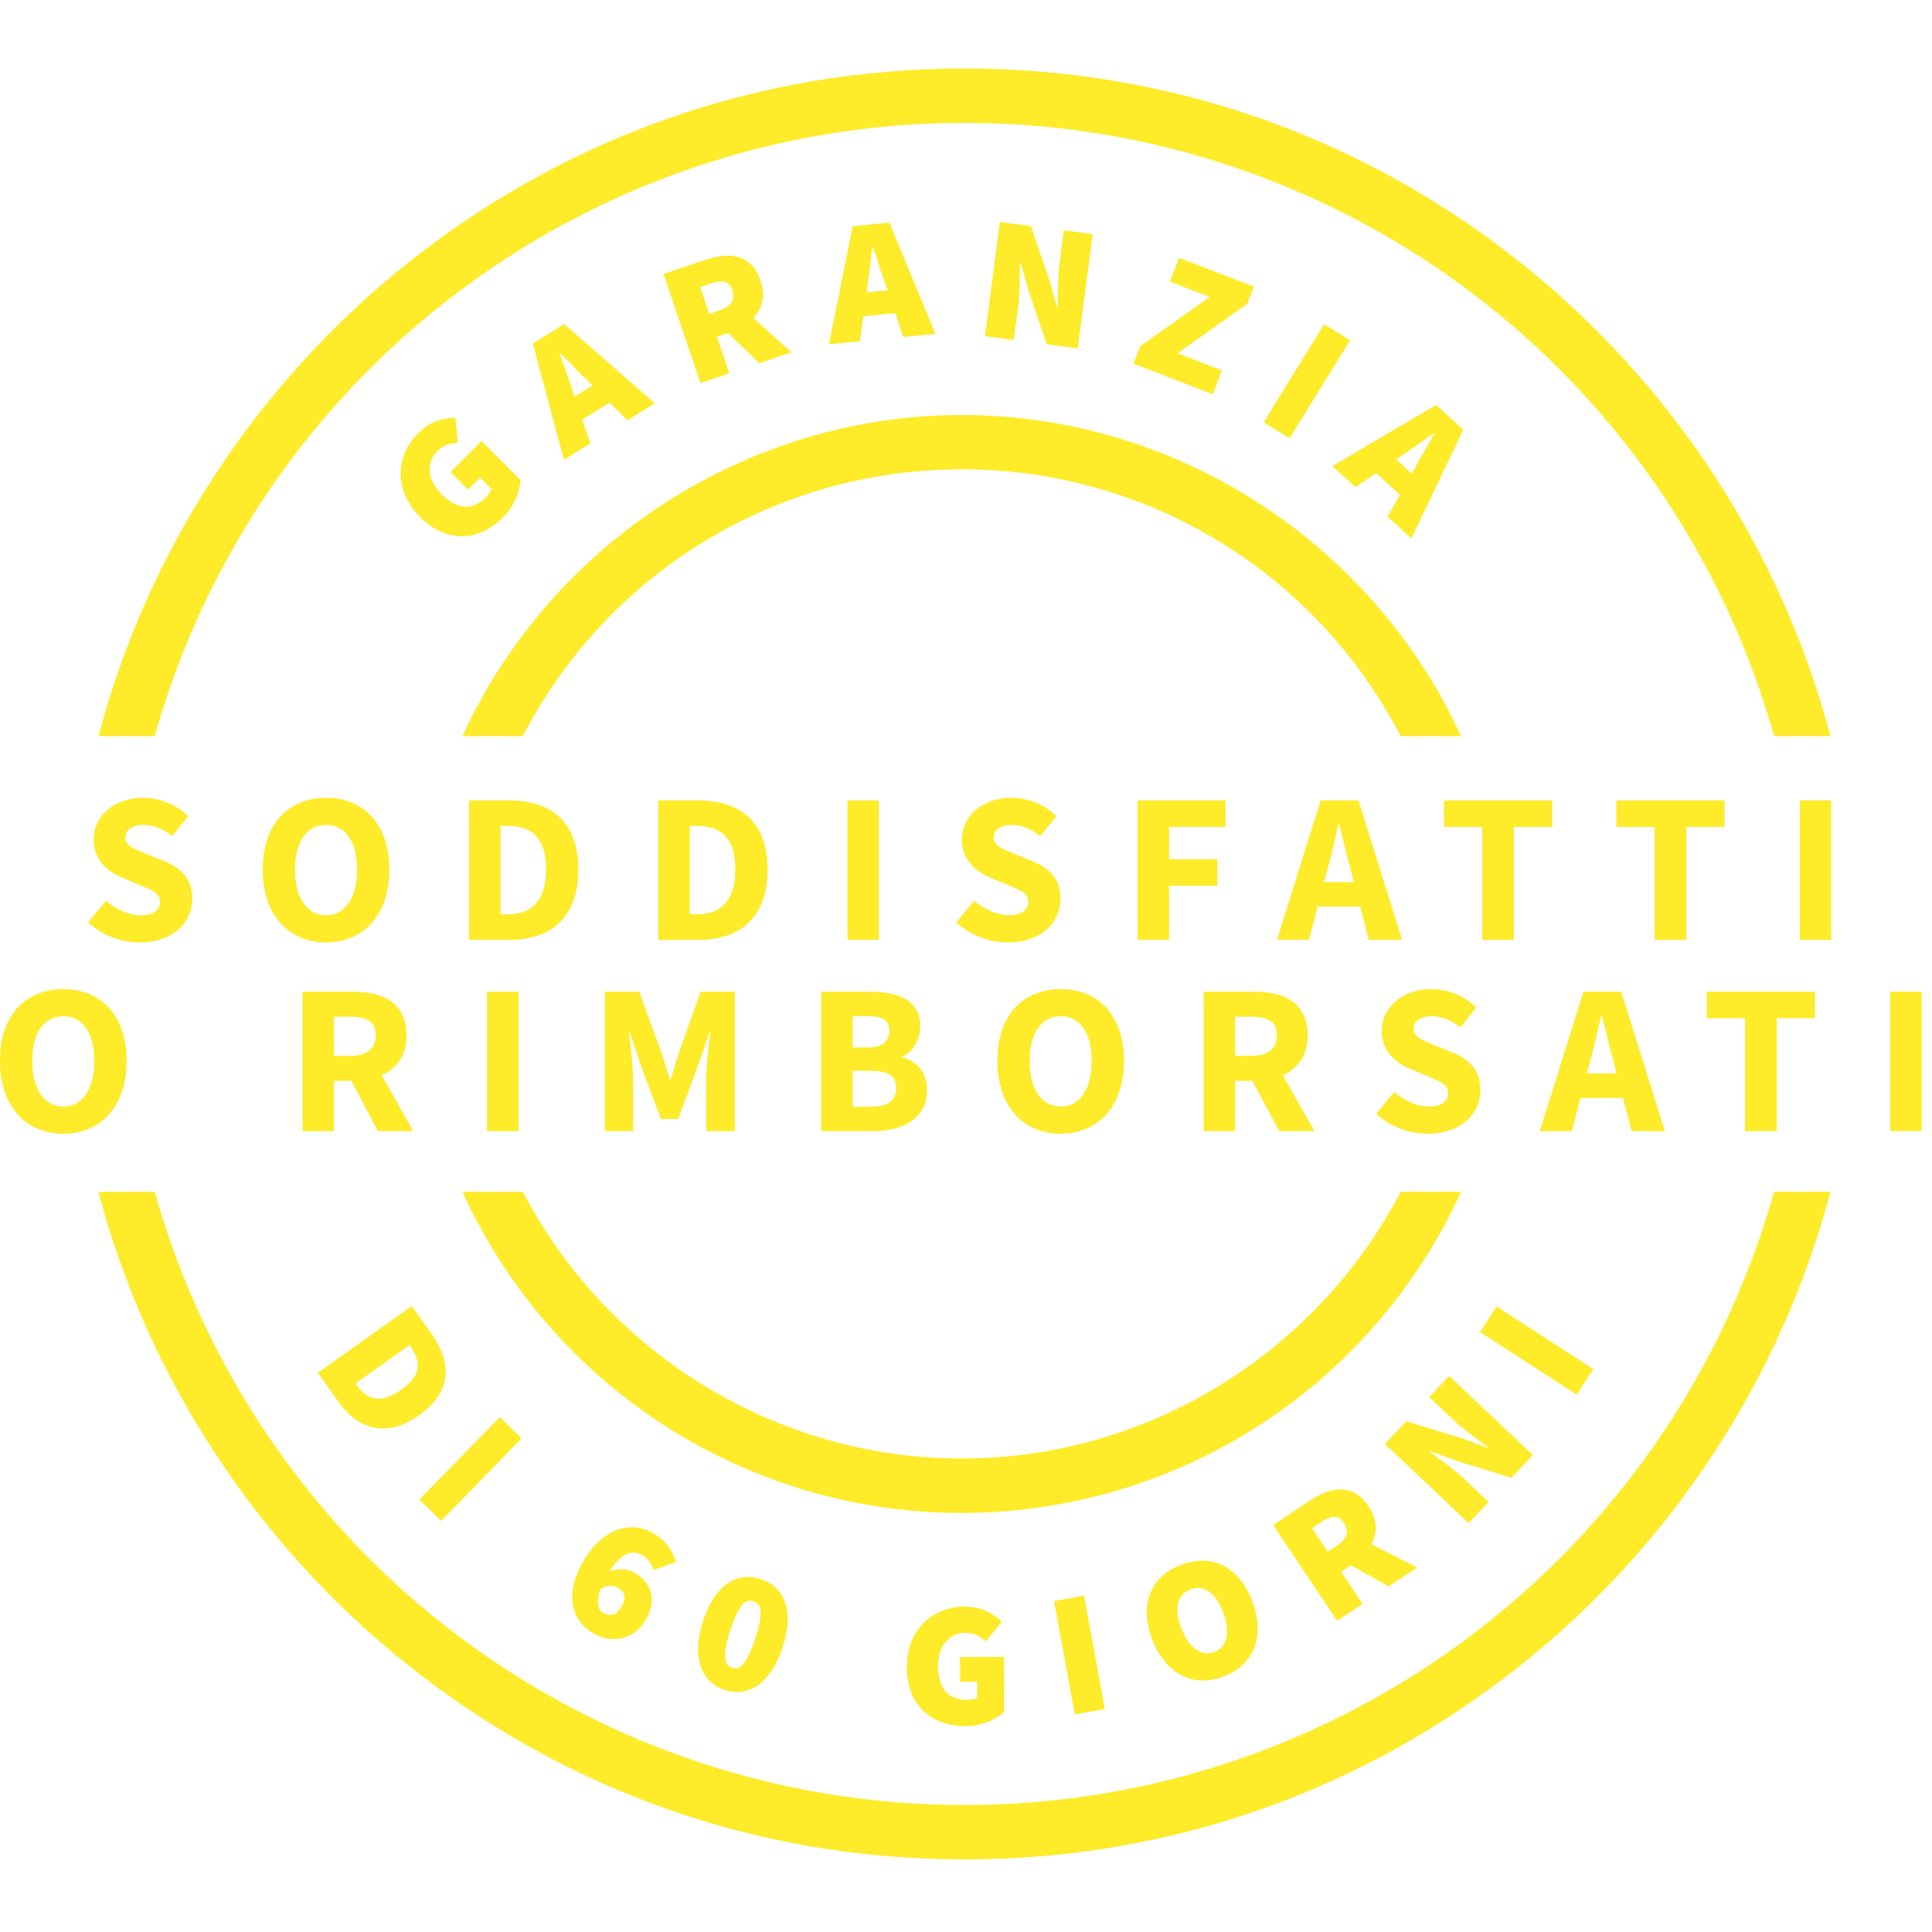
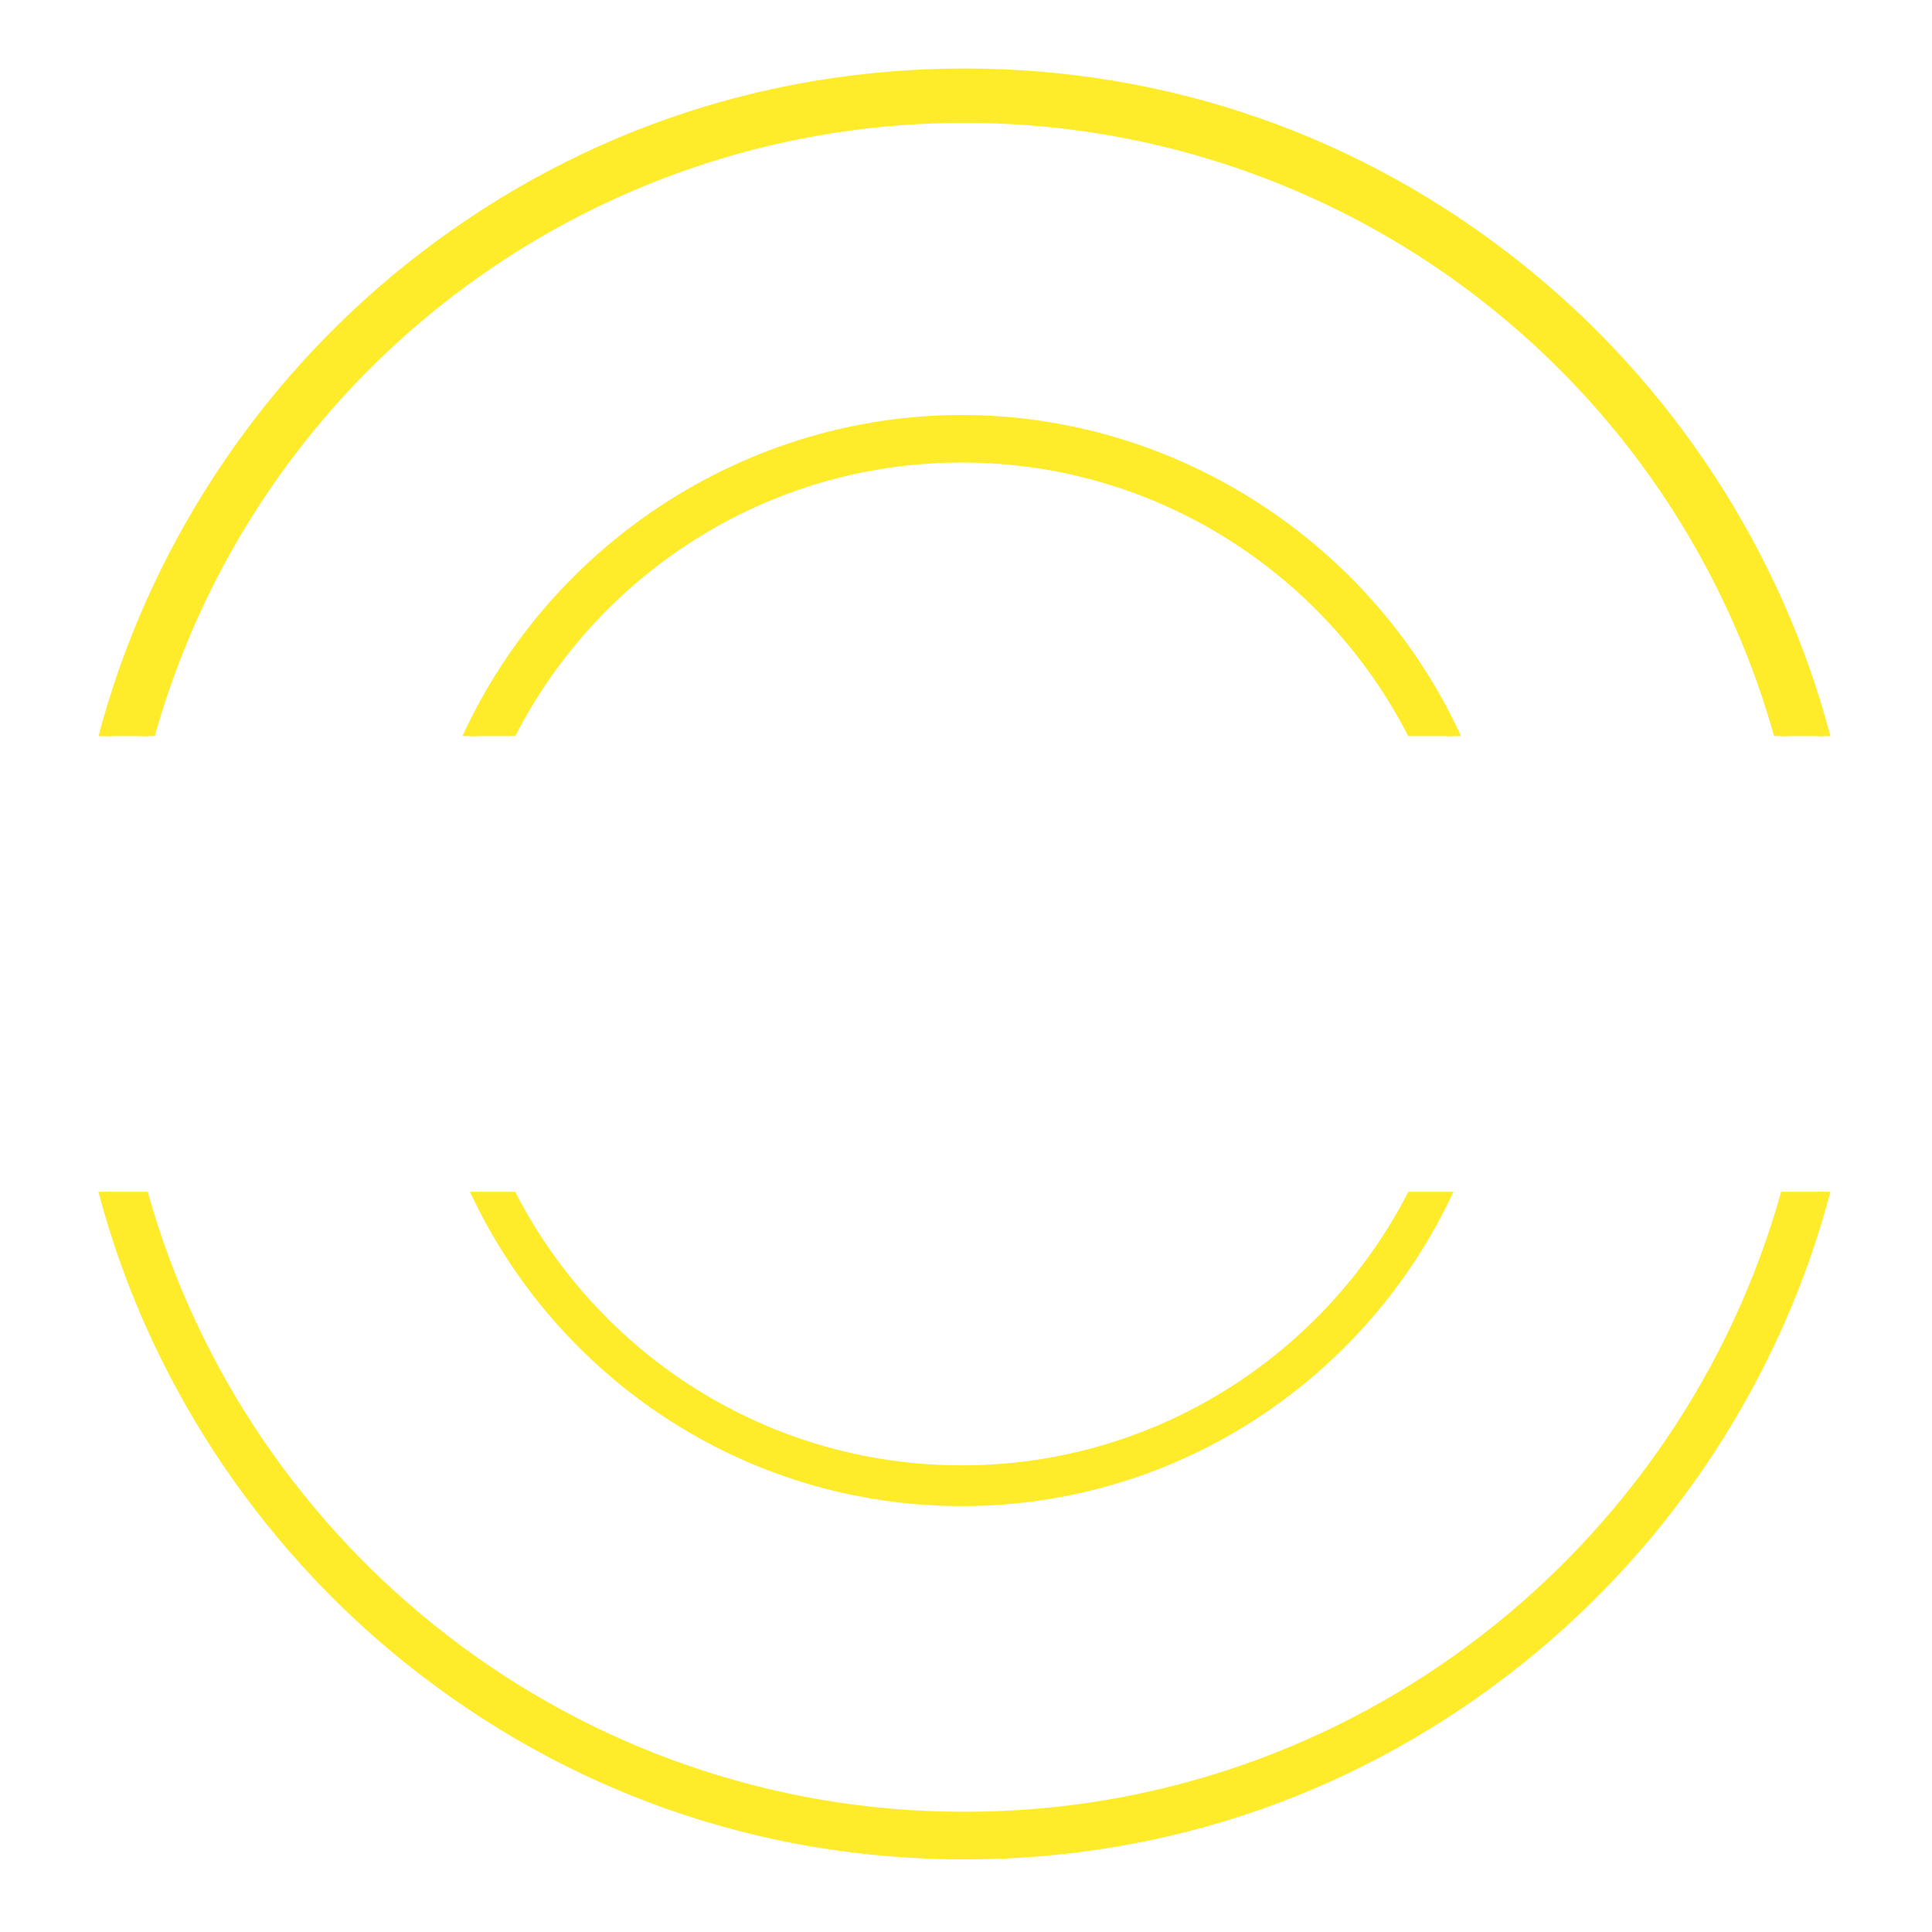
<svg xmlns="http://www.w3.org/2000/svg" fill="none" width="86" height="86" viewBox="0 0 86 86">
-   <path d="m15.823 61.585.045.064c.107.15.226.278.357.385a.996.996 0 0 0 .434.21c.159.032.337.02.536-.038.197-.057.419-.172.663-.346.244-.174.424-.343.539-.509a1.06 1.06 0 0 0 .197-.484.967.967 0 0 0-.068-.47 2.202 2.202 0 0 0-.253-.458l-.046-.065-2.404 1.71Zm-1.674-.475 4.179-2.972.878 1.234c.225.317.393.635.504.953.11.319.148.632.116.94a2.056 2.056 0 0 1-.33.897c-.187.29-.464.567-.833.83-.369.262-.722.436-1.061.522-.34.086-.66.097-.964.032a2.148 2.148 0 0 1-.85-.392 3.336 3.336 0 0 1-.715-.746l-.924-1.298Zm4.516 5.641 3.583-3.67.97.949-3.582 3.67-.97-.949Zm8.22 5.065a.534.534 0 0 0 .4.05c.143-.035.278-.168.405-.399a.784.784 0 0 0 .101-.282.434.434 0 0 0-.13-.387.785.785 0 0 0-.165-.122.688.688 0 0 0-.355-.084.776.776 0 0 0-.41.148 1.72 1.72 0 0 0-.108.432c-.01.123-.007.227.012.313a.452.452 0 0 0 .098.207.562.562 0 0 0 .152.124Zm-.46.9a1.94 1.94 0 0 1-.559-.466 1.686 1.686 0 0 1-.337-.686 2.228 2.228 0 0 1-.015-.896c.054-.333.19-.698.41-1.094.218-.396.459-.713.723-.952.263-.24.532-.41.804-.512a1.86 1.86 0 0 1 1.577.113c.314.173.552.377.717.612.165.235.28.466.347.695l-1.01.362a1.08 1.08 0 0 0-.175-.37.943.943 0 0 0-.321-.3.89.89 0 0 0-.333-.107.687.687 0 0 0-.36.064 1.284 1.284 0 0 0-.374.27 2.956 2.956 0 0 0-.393.51 1.354 1.354 0 0 1 .85-.064.92.92 0 0 1 .212.081c.184.102.343.224.478.367.134.143.23.302.286.478.056.175.072.367.047.575-.025.21-.102.43-.231.665a1.79 1.79 0 0 1-.468.563 1.594 1.594 0 0 1-1.233.316 1.954 1.954 0 0 1-.642-.224Zm6.16 1.522a.455.455 0 0 0 .232.013.481.481 0 0 0 .248-.165c.086-.094.175-.233.268-.419a5.48 5.48 0 0 0 .292-.751c.102-.316.168-.573.2-.773.03-.2.038-.36.022-.482-.016-.121-.053-.209-.11-.263a.516.516 0 0 0-.428-.138c-.078.01-.159.06-.243.15a1.741 1.741 0 0 0-.263.404c-.091.18-.188.428-.29.743a5.511 5.511 0 0 0-.201.78 1.93 1.93 0 0 0-.028.498c.015.126.05.219.105.278.056.06.121.101.196.125Zm-.32.991a1.669 1.669 0 0 1-.668-.394 1.657 1.657 0 0 1-.406-.657 2.421 2.421 0 0 1-.112-.898c.014-.338.087-.71.218-1.115.13-.405.288-.748.473-1.029.184-.28.388-.496.61-.648.224-.152.46-.245.708-.278a1.74 1.74 0 0 1 .77.079c.26.084.483.212.668.385.184.173.323.387.414.643.092.256.13.55.117.884a4.191 4.191 0 0 1-.216 1.107 4.21 4.21 0 0 1-.474 1.032c-.185.283-.39.504-.615.664a1.65 1.65 0 0 1-.717.295 1.676 1.676 0 0 1-.77-.07Zm10.7 1.606a3.102 3.102 0 0 1-1.01-.159 2.264 2.264 0 0 1-.825-.487 2.277 2.277 0 0 1-.555-.819 3.023 3.023 0 0 1-.204-1.147 3.006 3.006 0 0 1 .202-1.148 2.394 2.394 0 0 1 1.369-1.373c.31-.122.636-.183.978-.184.378-.001.706.065.982.198.277.134.507.292.692.476l-.708.87a1.972 1.972 0 0 0-.399-.272 1.13 1.13 0 0 0-.517-.105 1.13 1.13 0 0 0-.867.397c-.11.127-.195.282-.255.466a1.99 1.99 0 0 0-.089.624c.002.484.11.854.327 1.111.216.257.556.385 1.018.384a.99.99 0 0 0 .218-.024.52.52 0 0 0 .177-.072l-.002-.71-.758.002-.003-1.104 1.957-.006.007 2.446a2.34 2.34 0 0 1-.733.448 2.65 2.65 0 0 1-1.001.188Zm4.879-.519-.924-5.044 1.335-.244.923 5.044-1.334.244Zm6.21-2.782c.29-.11.468-.324.536-.64.069-.315.02-.692-.148-1.13-.166-.437-.377-.743-.633-.919a.84.84 0 0 0-.818-.097.84.84 0 0 0-.546.617c-.074.302-.027.67.14 1.108.167.438.38.752.642.942.26.19.536.23.827.12Zm.415 1.091a2.511 2.511 0 0 1-.975.178 2.069 2.069 0 0 1-.887-.223 2.407 2.407 0 0 1-.754-.616 3.446 3.446 0 0 1-.566-.996 3.373 3.373 0 0 1-.238-1.112 2.34 2.34 0 0 1 .158-.947 2.03 2.03 0 0 1 .52-.743 2.62 2.62 0 0 1 .848-.51c.329-.125.652-.186.968-.183.317.004.612.074.887.211s.524.338.748.601c.225.264.412.592.562.985.15.393.23.766.241 1.12.01.353-.04.673-.152.961-.113.288-.286.54-.517.759-.233.218-.513.39-.843.515Zm4.633-5.55.407-.272c.454-.304.556-.644.304-1.02-.122-.184-.265-.272-.428-.264-.162.007-.355.085-.578.234l-.407.272.702 1.05Zm.424 3.075-2.85-4.263 1.613-1.078c.228-.152.46-.275.697-.37.237-.096.468-.143.693-.142.225.002.444.06.654.176.21.115.404.307.582.573.205.306.312.602.322.886.01.284-.052.554-.186.808l2.03 1.034-1.26.842-1.69-.939-.433.29.956 1.43-1.128.753Zm5.848-4.352-3.727-3.522.953-1.01 2.443.746 1.174.436.021-.023c-.11-.083-.232-.172-.365-.269a14.413 14.413 0 0 1-.401-.304 43.55 43.55 0 0 1-.403-.32 6.365 6.365 0 0 1-.372-.325L63.62 62.19l.888-.941 3.728 3.522-.954 1.01-2.449-.752-1.167-.43-.022.023c.236.18.494.373.776.58.28.209.536.421.766.638l1.078 1.018-.89.94Zm4.81-5.719-4.304-2.787.737-1.139 4.305 2.787-.738 1.139Zm-47.8-39.045a3.11 3.11 0 0 1-.828.6c-.3.146-.61.225-.93.236a2.281 2.281 0 0 1-.97-.19 3.023 3.023 0 0 1-.953-.67 3.006 3.006 0 0 1-.666-.957 2.466 2.466 0 0 1-.204-.99c.004-.327.073-.643.207-.948a2.67 2.67 0 0 1 .564-.82c.268-.268.547-.452.837-.552.29-.1.565-.15.826-.15l.11 1.116c-.167.01-.325.04-.473.088a1.133 1.133 0 0 0-.441.29 1.128 1.128 0 0 0-.335.893c.01.167.06.337.147.51.088.173.213.342.376.505.343.343.68.529 1.015.559.335.03.666-.119.994-.446a.976.976 0 0 0 .136-.17.518.518 0 0 0 .076-.176l-.502-.502-.536.535-.78-.781 1.384-1.383 1.728 1.73a2.314 2.314 0 0 1-.204.834 2.647 2.647 0 0 1-.578.84Zm3.075-5.723.114.348.804-.5-.261-.256a21.23 21.23 0 0 1-.586-.583 33.122 33.122 0 0 0-.594-.597l-.026.017c.09.254.184.518.284.794.1.275.188.534.265.777ZM25.1 20.47l-1.38-5.18 1.393-.866 4.034 3.53-1.22.759-.788-.792-1.22.758.36 1.058-1.179.733Zm6.47-6.497.464-.157c.518-.175.705-.476.56-.905-.071-.21-.186-.331-.345-.366-.159-.035-.365-.01-.62.076l-.463.156.404 1.196Zm-.39 3.08-1.643-4.858 1.839-.621a3.82 3.82 0 0 1 .769-.177 1.83 1.83 0 0 1 .706.045c.217.06.412.173.585.34.173.166.31.4.413.705.118.348.145.662.08.939a1.585 1.585 0 0 1-.39.731l1.69 1.527-1.434.485-1.388-1.346-.493.167.55 1.629-1.285.434Zm7.44-4.402-.053.362.942-.091-.12-.345c-.087-.24-.175-.5-.266-.783-.09-.282-.18-.548-.268-.798l-.031.003a61.3 61.3 0 0 0-.097.838c-.033.29-.069.562-.108.815Zm-1.723 2.672 1.06-5.255 1.633-.158 2.05 4.953-1.43.139-.356-1.06-1.429.14-.146 1.107-1.382.134Zm6.946-.358.666-5.084 1.377.18.829 2.416.336 1.205.03.004c.003-.137.004-.288.004-.453 0-.164.004-.332.01-.504l.024-.514c.01-.17.024-.335.045-.491l.192-1.47 1.283.167-.666 5.085-1.376-.18-.829-2.424-.336-1.198-.031-.004c-.008.296-.013.619-.016.969a8.32 8.32 0 0 1-.066.993l-.193 1.471-1.283-.168Zm6.607 1.22.296-.766 3.1-2.203-1.767-.682.409-1.06 3.327 1.285-.296.765-3.1 2.203 1.973.761-.409 1.06-3.533-1.363Zm5.8 2.613 2.692-4.365 1.155.713-2.692 4.364-1.155-.712Zm6.2 1.445-.305.203.699.64.175-.32c.12-.226.256-.466.404-.722.15-.256.287-.5.415-.733l-.023-.021c-.221.155-.45.317-.688.488-.238.17-.464.326-.678.465Zm-3.139.507 4.615-2.727 1.21 1.108-2.31 4.837-1.06-.97.55-.973-1.06-.97-.92.632-1.025-.937ZM6.215 41.949c-.407 0-.811-.075-1.214-.224a3.163 3.163 0 0 1-1.08-.671l.8-.961c.221.19.467.346.737.466.27.12.534.18.795.18.291 0 .509-.053.651-.16a.52.52 0 0 0 .215-.439.477.477 0 0 0-.062-.247.593.593 0 0 0-.181-.186 1.723 1.723 0 0 0-.286-.152l-.366-.157-.809-.343a2.403 2.403 0 0 1-.462-.247 2.03 2.03 0 0 1-.4-.357 1.61 1.61 0 0 1-.385-1.09c0-.253.054-.493.162-.718.108-.225.26-.422.457-.59.197-.168.43-.3.7-.395.27-.095.566-.143.89-.143a2.879 2.879 0 0 1 1.998.818l-.714.886a2.711 2.711 0 0 0-.609-.367 1.723 1.723 0 0 0-.676-.128c-.24 0-.433.05-.575.147a.474.474 0 0 0-.215.414c0 .096.024.176.072.243a.693.693 0 0 0 .2.18c.085.055.185.105.3.153l.37.157.8.324c.38.152.68.361.9.628.218.266.328.619.328 1.056a1.77 1.77 0 0 1-.614 1.347c-.2.175-.446.314-.738.419a2.92 2.92 0 0 1-.99.157Zm8.298-1.21c.425 0 .762-.181 1.01-.546.247-.365.37-.862.37-1.49 0-.621-.123-1.107-.37-1.456a1.174 1.174 0 0 0-1.01-.523 1.17 1.17 0 0 0-1.008.523c-.248.35-.372.835-.372 1.456 0 .628.124 1.125.372 1.49.247.365.583.547 1.008.547Zm0 1.21a2.87 2.87 0 0 1-1.146-.224 2.491 2.491 0 0 1-.89-.642 2.952 2.952 0 0 1-.576-1.019 4.2 4.2 0 0 1-.205-1.36c0-.508.068-.96.205-1.357.136-.396.328-.73.576-1 .247-.269.544-.475.89-.618a2.978 2.978 0 0 1 1.146-.214c.42 0 .801.072 1.147.214.346.143.643.35.89.624.247.272.44.607.576 1.004.136.396.204.845.204 1.346 0 .508-.068.961-.204 1.361-.137.4-.329.74-.576 1.019a2.488 2.488 0 0 1-.89.642 2.871 2.871 0 0 1-1.147.224Zm7.766-1.247h.267c.266 0 .507-.035.723-.105.216-.07.4-.182.552-.338a1.59 1.59 0 0 0 .357-.614 2.99 2.99 0 0 0 .128-.942c0-.367-.043-.677-.128-.928a1.505 1.505 0 0 0-.357-.6 1.3 1.3 0 0 0-.552-.318 2.561 2.561 0 0 0-.723-.095h-.267v3.94Zm-1.399 1.133v-6.206h1.751c.476 0 .904.06 1.285.181.38.12.707.306.98.557.273.25.482.57.628.956.146.388.22.847.22 1.38 0 .533-.074.997-.22 1.39a2.573 2.573 0 0 1-.618.975 2.543 2.543 0 0 1-.957.576 3.82 3.82 0 0 1-1.242.19H20.88Zm9.822-1.133h.266c.267 0 .508-.035.724-.105.215-.07.4-.182.551-.338.153-.155.272-.36.357-.614.086-.253.129-.567.129-.942 0-.367-.043-.677-.129-.928a1.505 1.505 0 0 0-.357-.6 1.3 1.3 0 0 0-.552-.318 2.561 2.561 0 0 0-.723-.095h-.266v3.94Zm-1.4 1.133v-6.206h1.752c.476 0 .904.06 1.285.181.38.12.707.306.98.557.273.25.482.57.628.956.146.388.219.847.219 1.38 0 .533-.073.997-.219 1.39a2.573 2.573 0 0 1-.619.975 2.544 2.544 0 0 1-.956.576 3.82 3.82 0 0 1-1.242.19h-1.827Zm8.423 0h1.4v-6.206h-1.4v6.206Zm7.138.114c-.406 0-.81-.075-1.213-.224a3.16 3.16 0 0 1-1.08-.671l.799-.961c.222.19.468.346.737.466.27.12.535.18.795.18.292 0 .51-.053.652-.16a.52.52 0 0 0 .214-.439.479.479 0 0 0-.062-.247.595.595 0 0 0-.18-.186 1.721 1.721 0 0 0-.286-.152l-.366-.157-.81-.343a2.404 2.404 0 0 1-.46-.247 2.024 2.024 0 0 1-.4-.357 1.606 1.606 0 0 1-.386-1.09c0-.253.054-.493.162-.718.108-.225.26-.422.457-.59.196-.168.43-.3.7-.395.269-.095.565-.143.889-.143.361 0 .718.07 1.07.21.353.14.662.342.928.608l-.713.886a2.71 2.71 0 0 0-.61-.367 1.723 1.723 0 0 0-.675-.128c-.241 0-.433.05-.576.147a.474.474 0 0 0-.214.414.41.41 0 0 0 .071.243.693.693 0 0 0 .2.18c.086.055.186.105.3.153l.371.157.8.324c.38.152.68.361.899.628.219.266.328.619.328 1.056a1.77 1.77 0 0 1-.614 1.347 2.27 2.27 0 0 1-.737.419 2.92 2.92 0 0 1-.99.157Zm5.777-.114v-6.206h3.911v1.18H52.04v1.438h2.15v1.18h-2.15v2.407h-1.4Zm8.451-3.141-.152.57h1.323l-.143-.57c-.089-.31-.175-.641-.257-.99a62.891 62.891 0 0 0-.247-1.009h-.038l-.233 1.014c-.08.346-.164.674-.253.985Zm-2.246 3.14 1.942-6.205h1.684l1.942 6.206h-1.485l-.38-1.476h-1.895l-.38 1.475h-1.428Zm9.136 0V36.81h-1.703v-1.18h4.816v1.18H67.39v5.026h-1.41Zm7.671 0V36.81H71.95v-1.18h4.815v1.18h-1.703v5.026h-1.409Zm6.462 0h1.4V35.63h-1.4v6.206ZM2.817 49.255c.425 0 .761-.182 1.009-.547.247-.365.371-.861.371-1.49 0-.621-.124-1.106-.371-1.455a1.173 1.173 0 0 0-1.009-.524c-.425 0-.761.175-1.009.524-.247.349-.37.834-.37 1.456 0 .628.123 1.124.37 1.489.248.365.584.547 1.009.547Zm0 1.209a2.87 2.87 0 0 1-1.147-.224 2.491 2.491 0 0 1-.89-.642 2.951 2.951 0 0 1-.575-1.018A4.2 4.2 0 0 1 0 47.219c0-.508.068-.96.205-1.357.136-.396.328-.73.575-.999a2.47 2.47 0 0 1 .89-.618 2.977 2.977 0 0 1 1.147-.214c.419 0 .801.07 1.147.214.346.142.642.35.89.623.247.273.439.608.575 1.004.137.397.205.846.205 1.347 0 .507-.068.96-.205 1.36-.136.4-.328.74-.575 1.019-.248.28-.544.493-.89.642a2.872 2.872 0 0 1-1.147.224ZM14.866 47h.723c.368 0 .649-.078.842-.233.194-.156.29-.386.29-.69 0-.305-.096-.517-.29-.638-.194-.12-.474-.181-.842-.181h-.723V47Zm-1.4 3.35v-6.205h2.237c.33 0 .64.031.928.095.289.063.54.17.757.319.215.149.386.347.513.594.127.248.19.556.19.924 0 .456-.1.832-.299 1.127-.2.295-.468.516-.804.662l1.408 2.484h-1.57l-1.19-2.237h-.77v2.237h-1.4Zm8.214 0h1.399v-6.205h-1.4v6.205Zm5.244 0v-6.205h1.532l1 2.76c.063.184.123.372.18.566.057.193.117.385.18.576h.039c.063-.19.122-.383.176-.576.054-.194.113-.382.176-.566l.98-2.76h1.523v6.205h-1.275v-2.275c0-.152.006-.32.019-.504.012-.184.028-.37.047-.557l.057-.552c.02-.18.038-.347.058-.5h-.039l-.504 1.476-.885 2.37h-.77l-.886-2.37-.495-1.476H28c.019.153.038.32.057.5.02.18.038.365.057.552.02.187.035.373.048.557.012.184.019.352.019.504v2.275h-1.256Zm11.03-1.085h.79c.767 0 1.151-.28 1.151-.838 0-.273-.095-.468-.285-.585-.19-.117-.48-.176-.866-.176h-.79v1.599Zm0-2.636h.657c.342 0 .591-.067.747-.2a.667.667 0 0 0 .233-.533c0-.241-.08-.413-.238-.514-.159-.102-.403-.152-.733-.152h-.666v1.399Zm-1.4 3.72v-6.204h2.123c.324 0 .623.023.9.07.276.049.517.133.723.253.206.12.368.28.485.476.118.197.176.444.176.742a1.633 1.633 0 0 1-.219.809c-.07.12-.154.229-.252.324a.913.913 0 0 1-.338.21v.037c.159.038.305.097.438.176a1.348 1.348 0 0 1 .59.723c.057.162.086.348.086.557 0 .318-.062.59-.186.819a1.6 1.6 0 0 1-.514.566c-.219.15-.474.26-.766.333-.292.073-.606.11-.942.11h-2.303Zm10.66-1.094c.425 0 .761-.182 1.009-.547.247-.365.37-.861.37-1.49 0-.621-.123-1.106-.37-1.455a1.173 1.173 0 0 0-1.009-.524c-.425 0-.761.175-1.009.524-.247.349-.371.834-.371 1.456 0 .628.124 1.124.371 1.489.248.365.584.547 1.009.547Zm0 1.209a2.87 2.87 0 0 1-1.147-.224 2.493 2.493 0 0 1-.89-.642 2.95 2.95 0 0 1-.575-1.018 4.203 4.203 0 0 1-.205-1.361c0-.508.068-.96.205-1.357.136-.396.328-.73.575-.999a2.46 2.46 0 0 1 .89-.618 2.976 2.976 0 0 1 1.147-.214c.419 0 .8.07 1.147.214.346.142.642.35.89.623.247.273.439.608.575 1.004.137.397.205.846.205 1.347 0 .507-.068.96-.205 1.36-.136.4-.328.74-.575 1.019-.248.28-.544.493-.89.642a2.872 2.872 0 0 1-1.147.224ZM54.98 47h.723c.368 0 .648-.078.842-.233.194-.156.29-.386.29-.69 0-.305-.096-.517-.29-.638-.194-.12-.474-.181-.842-.181h-.723V47Zm-1.4 3.35v-6.205h2.237c.33 0 .64.031.928.095.289.063.54.17.757.319.215.149.387.347.514.594.126.248.19.556.19.924 0 .456-.1.832-.3 1.127-.2.295-.468.516-.804.662l1.409 2.484h-1.57l-1.19-2.237h-.771v2.237h-1.4Zm9.975.114a3.48 3.48 0 0 1-1.214-.224 3.166 3.166 0 0 1-1.08-.67l.8-.962c.222.19.467.346.737.467.27.12.535.18.795.18.292 0 .509-.053.652-.162a.52.52 0 0 0 .214-.437.477.477 0 0 0-.062-.248.594.594 0 0 0-.181-.185 1.723 1.723 0 0 0-.285-.153l-.367-.157-.809-.342a2.407 2.407 0 0 1-.461-.248 2.03 2.03 0 0 1-.4-.356 1.613 1.613 0 0 1-.385-1.09c0-.254.053-.494.161-.719a1.78 1.78 0 0 1 .457-.59c.197-.168.43-.3.7-.395a2.66 2.66 0 0 1 .89-.142c.361 0 .718.07 1.07.209.352.14.662.342.928.609l-.714.885a2.717 2.717 0 0 0-.609-.367 1.725 1.725 0 0 0-.675-.128c-.242 0-.434.05-.576.148a.475.475 0 0 0-.215.413c0 .096.024.177.072.243a.694.694 0 0 0 .2.181c.085.054.185.105.3.152l.37.157.8.324c.38.152.68.362.9.628.218.267.328.619.328 1.056a1.77 1.77 0 0 1-.614 1.347c-.2.175-.446.314-.738.419a2.92 2.92 0 0 1-.99.157Zm7.233-3.255-.153.571h1.323l-.142-.571c-.09-.31-.175-.64-.258-.99a59.625 59.625 0 0 0-.247-1.008h-.038l-.233 1.013c-.08.346-.164.674-.252.985Zm-2.246 3.14 1.941-6.204h1.684l1.942 6.205h-1.484l-.381-1.476H70.35l-.38 1.476h-1.428Zm9.136 0v-5.024h-1.704v-1.18h4.816v1.18h-1.704v5.025h-1.408Zm6.462 0h1.399v-6.204H84.14v6.205Z" fill="#FEEB29" fill-rule="evenodd" clip-rule="evenodd" />
  <path d="M42.93 5.167c17.297 0 31.912 11.699 36.353 27.598h1.88C76.674 15.853 61.236 3.353 42.93 3.353c-18.305 0-33.74 12.5-38.231 29.412h1.877c4.442-15.9 19.057-27.598 36.354-27.598Z" fill="#FEEB29" fill-rule="evenodd" clip-rule="evenodd" />
  <path d="M42.93 4.864A38.01 38.01 0 0 0 6.26 32.765h.63A37.404 37.404 0 0 1 42.93 5.471a37.404 37.404 0 0 1 36.039 27.294h.629a38.01 38.01 0 0 0-36.669-27.9Z" fill="#FEEB29" fill-rule="evenodd" clip-rule="evenodd" />
  <path d="M18.47 12.23c7.02-5.61 15.478-8.574 24.46-8.574 8.98 0 17.438 2.965 24.458 8.574 6.553 5.237 11.305 12.499 13.46 20.535h.63c-2.169-8.223-7.015-15.658-13.712-21.009C60.638 6.06 52.05 3.05 42.93 3.05s-17.709 3.01-24.838 8.706c-6.697 5.351-11.539 12.787-13.708 21.01h.628c2.155-8.037 6.905-15.3 13.459-20.536Zm24.46 68.42c-17.299 0-31.913-11.698-36.355-27.598h-1.88c4.49 16.912 19.928 29.413 38.234 29.413s33.744-12.5 38.235-29.413h-1.88c-4.442 15.9-19.057 27.598-36.355 27.598Z" fill="#FEEB29" fill-rule="evenodd" clip-rule="evenodd" />
-   <path d="M42.93 80.953a38.01 38.01 0 0 0 36.668-27.901h-.63A37.404 37.404 0 0 1 42.93 80.347 37.404 37.404 0 0 1 6.89 53.052h-.63a38.01 38.01 0 0 0 36.67 27.901Z" fill="#FEEB29" fill-rule="evenodd" clip-rule="evenodd" />
  <path d="M67.388 73.588c-7.02 5.609-15.478 8.574-24.459 8.574-8.98 0-17.439-2.965-24.458-8.575C11.917 68.352 7.165 61.089 5.01 53.053h-.63c2.17 8.223 7.015 15.658 13.712 21.01 7.129 5.695 15.717 8.706 24.837 8.706s17.709-3.01 24.838-8.707c6.697-5.35 11.542-12.786 13.71-21.01h-.628c-2.156 8.037-6.907 15.3-13.46 20.537ZM42.81 20.589c8.656 0 16.174 4.955 19.874 12.176h2.018c-3.84-8.253-12.206-13.99-21.892-13.99s-18.052 5.737-21.891 13.99h2.017c3.7-7.22 11.218-12.176 19.874-12.176Z" fill="#FEEB29" fill-rule="evenodd" clip-rule="evenodd" />
  <path d="M42.81 65.228c-8.657 0-16.177-4.954-19.877-12.176H20.92c3.839 8.253 12.204 13.99 21.89 13.99 9.685 0 18.05-5.737 21.888-13.99h-2.011c-3.7 7.222-11.22 12.176-19.878 12.176Zm0-46.15c9.21 0 17.65 5.43 21.556 13.687h.669c-3.95-8.612-12.684-14.293-22.225-14.293-9.54 0-18.275 5.681-22.224 14.293h.668c3.906-8.257 12.345-13.687 21.556-13.687Z" fill="#FEEB29" fill-rule="evenodd" clip-rule="evenodd" />
-   <path d="M42.81 20.286a22.568 22.568 0 0 0-20.215 12.48h.68A21.96 21.96 0 0 1 42.81 20.892a21.961 21.961 0 0 1 19.535 11.872h.68A22.568 22.568 0 0 0 42.81 20.286Zm0 45.245c8.58 0 16.41-4.923 20.218-12.48h-.682c-3.754 7.201-11.289 11.874-19.536 11.874-8.246 0-15.781-4.673-19.536-11.873h-.681c3.807 7.556 11.637 12.48 20.217 12.48Z" fill="#FEEB29" fill-rule="evenodd" clip-rule="evenodd" />
-   <path d="M42.81 66.74c-9.31 0-17.66-5.4-21.558-13.688h-.667A24.421 24.421 0 0 0 42.81 67.346a24.42 24.42 0 0 0 22.226-14.294h-.668A23.816 23.816 0 0 1 42.81 66.74Z" fill="#FEEB29" fill-rule="evenodd" clip-rule="evenodd" />
</svg>